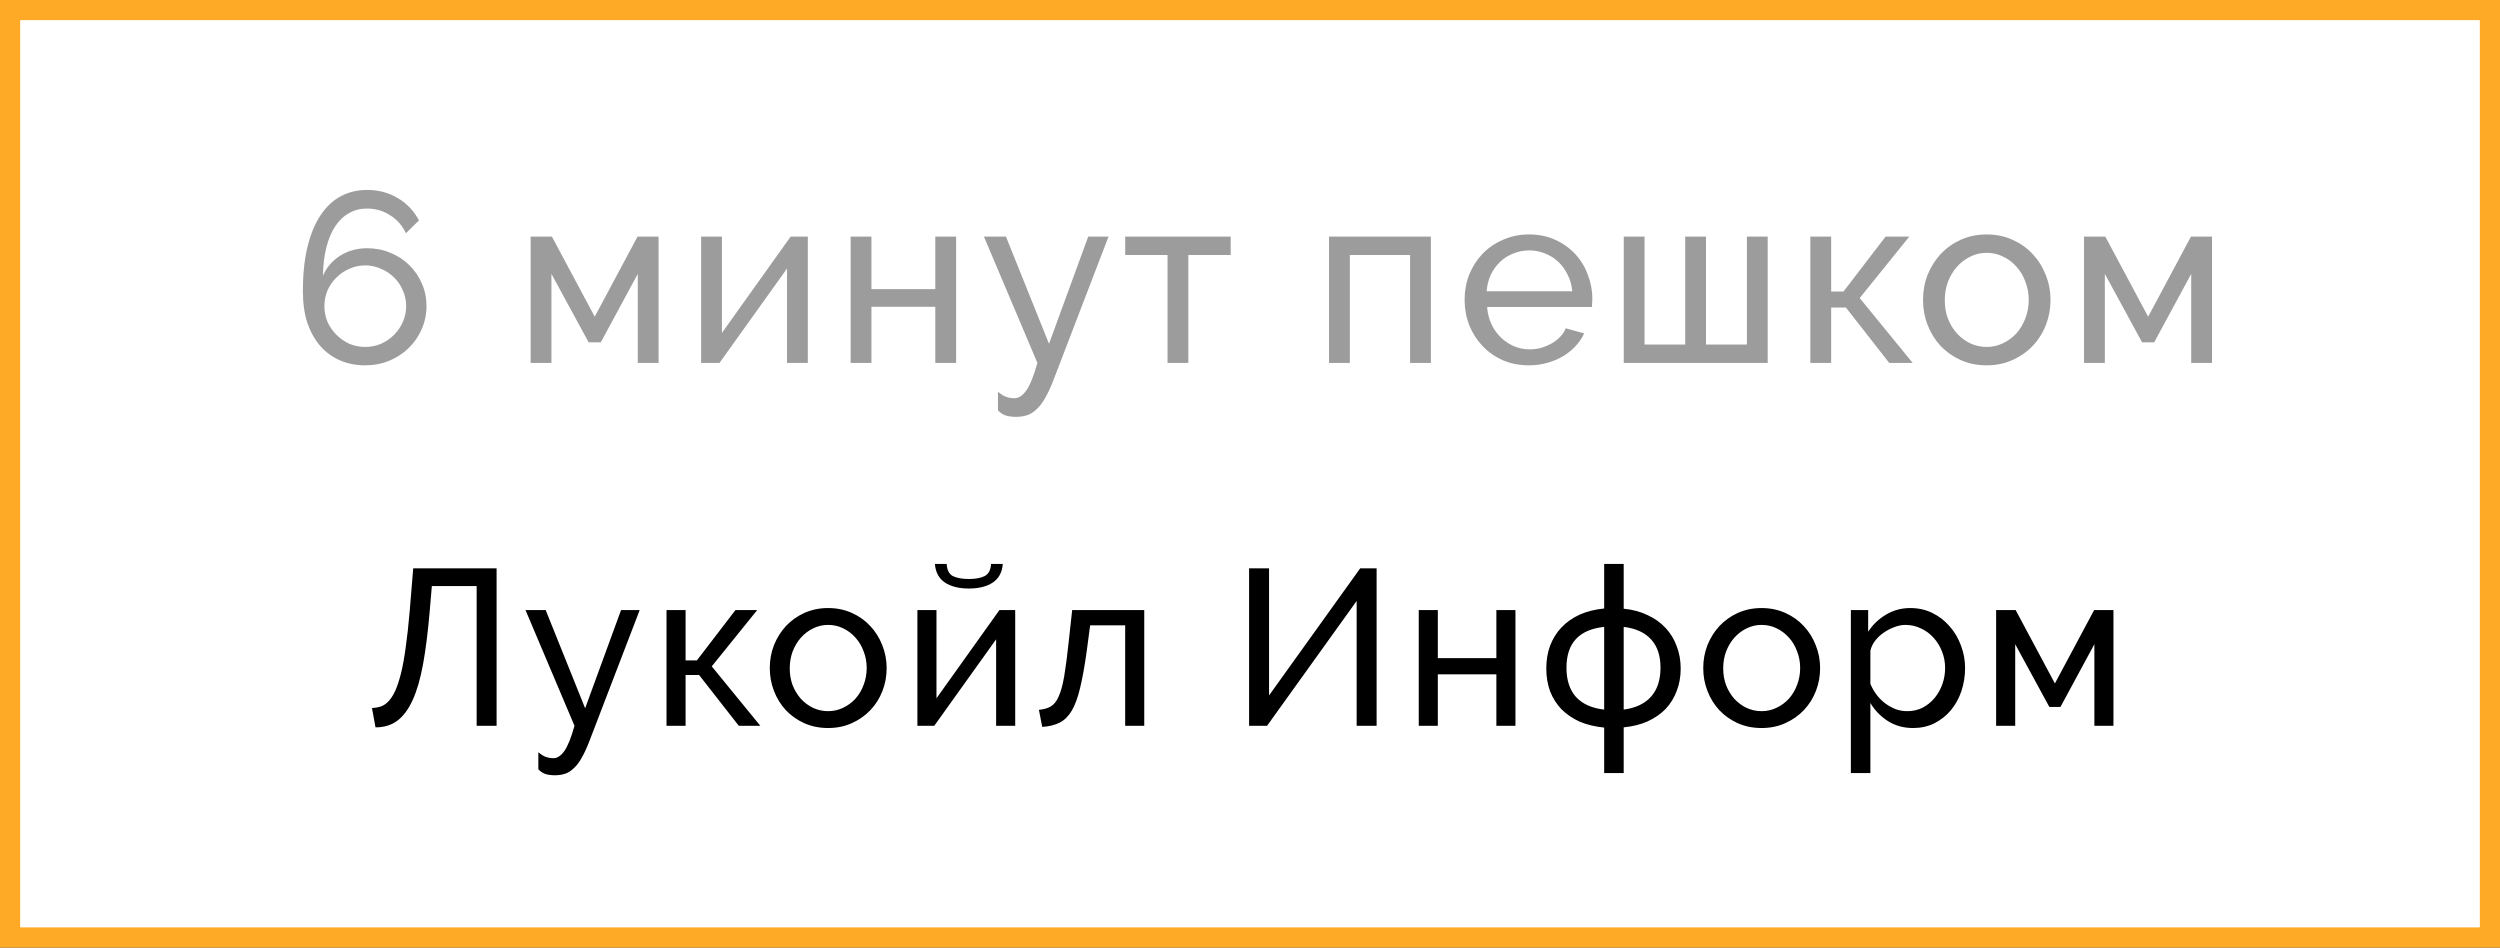
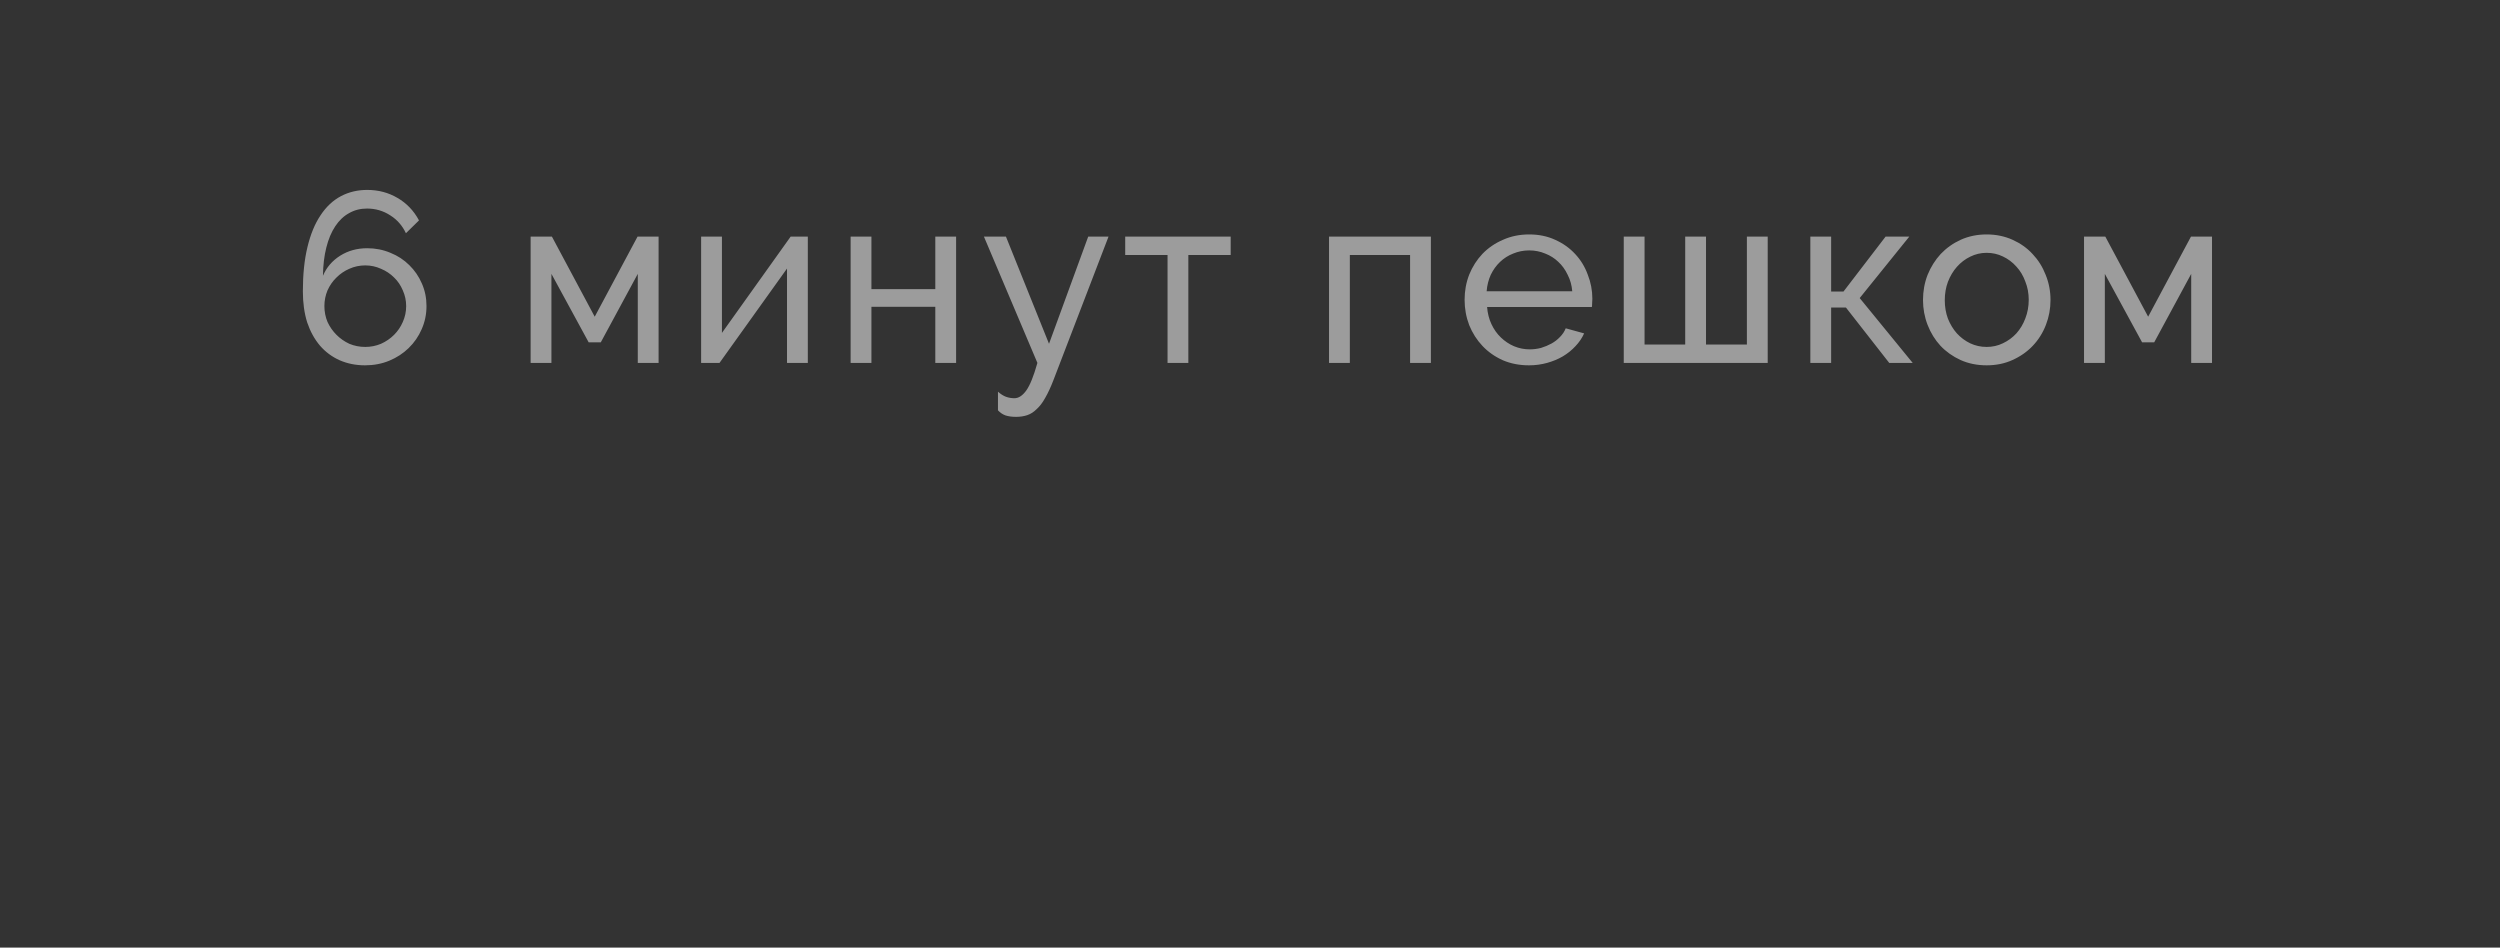
<svg xmlns="http://www.w3.org/2000/svg" width="124" height="47" viewBox="0 0 124 47" fill="none">
  <rect x="0" y="0" width="124" height="47" fill="#333333" stroke="none" />
-   <rect x="0.5" y="0.5" width="123" height="46" fill="white" stroke="#FFAA27" />
  <path d="M21.154 15.18C21.154 15.588 21.074 15.972 20.914 16.332C20.762 16.684 20.546 16.996 20.266 17.268C19.994 17.532 19.674 17.74 19.306 17.892C18.938 18.044 18.538 18.12 18.106 18.12C17.65 18.12 17.23 18.036 16.846 17.868C16.47 17.7 16.146 17.46 15.874 17.148C15.602 16.828 15.39 16.444 15.238 15.996C15.094 15.54 15.022 15.024 15.022 14.448C15.022 13.608 15.098 12.876 15.25 12.252C15.402 11.62 15.618 11.096 15.898 10.68C16.178 10.256 16.514 9.94 16.906 9.732C17.298 9.524 17.734 9.42 18.214 9.42C18.766 9.42 19.266 9.552 19.714 9.816C20.17 10.08 20.526 10.452 20.782 10.932L20.134 11.568C19.958 11.192 19.698 10.896 19.354 10.68C19.01 10.456 18.626 10.344 18.202 10.344C17.874 10.344 17.578 10.42 17.314 10.572C17.05 10.716 16.822 10.932 16.63 11.22C16.438 11.508 16.29 11.86 16.186 12.276C16.082 12.684 16.026 13.152 16.018 13.68C16.194 13.264 16.478 12.932 16.87 12.684C17.262 12.436 17.71 12.312 18.214 12.312C18.622 12.312 19.006 12.388 19.366 12.54C19.726 12.684 20.038 12.888 20.302 13.152C20.566 13.408 20.774 13.712 20.926 14.064C21.078 14.408 21.154 14.78 21.154 15.18ZM18.118 17.208C18.39 17.208 18.65 17.156 18.898 17.052C19.146 16.94 19.362 16.792 19.546 16.608C19.73 16.424 19.874 16.212 19.978 15.972C20.09 15.724 20.146 15.46 20.146 15.18C20.146 14.908 20.09 14.648 19.978 14.4C19.874 14.152 19.73 13.94 19.546 13.764C19.362 13.58 19.146 13.436 18.898 13.332C18.65 13.22 18.39 13.164 18.118 13.164C17.838 13.164 17.574 13.22 17.326 13.332C17.086 13.436 16.874 13.58 16.69 13.764C16.506 13.94 16.358 14.152 16.246 14.4C16.142 14.648 16.09 14.908 16.09 15.18C16.09 15.46 16.142 15.724 16.246 15.972C16.358 16.212 16.506 16.424 16.69 16.608C16.874 16.792 17.086 16.94 17.326 17.052C17.574 17.156 17.838 17.208 18.118 17.208ZM29.498 15.708L31.622 11.736H32.666V18H31.634V13.584L29.799 16.98H29.198L27.351 13.584V18H26.319V11.736H27.375L29.498 15.708ZM35.808 16.512L39.216 11.736H40.068V18H39.036V13.32L35.688 18H34.776V11.736H35.808V16.512ZM43.223 14.34H46.391V11.736H47.423V18H46.391V15.216H43.223V18H42.191V11.736H43.223V14.34ZM49.499 19.428C49.635 19.548 49.767 19.632 49.895 19.68C50.031 19.728 50.171 19.752 50.315 19.752C50.523 19.752 50.719 19.624 50.903 19.368C51.087 19.112 51.271 18.656 51.455 18L48.803 11.736H49.895L52.031 17.052L53.975 11.736H54.983L52.247 18.864C52.111 19.216 51.975 19.508 51.839 19.74C51.711 19.972 51.571 20.156 51.419 20.292C51.275 20.436 51.119 20.536 50.951 20.592C50.783 20.648 50.599 20.676 50.399 20.676C50.191 20.676 50.015 20.652 49.871 20.604C49.735 20.556 49.611 20.472 49.499 20.352V19.428ZM58.942 18H57.91V12.648H55.81V11.736H61.042V12.648H58.942V18ZM70.972 18H69.94V12.648H66.952V18H65.92V11.736H70.972V18ZM75.837 18.12C75.365 18.12 74.933 18.036 74.54 17.868C74.148 17.692 73.812 17.456 73.532 17.16C73.252 16.864 73.032 16.52 72.873 16.128C72.721 15.728 72.644 15.308 72.644 14.868C72.644 14.428 72.721 14.012 72.873 13.62C73.032 13.228 73.252 12.884 73.532 12.588C73.82 12.292 74.16 12.06 74.552 11.892C74.945 11.716 75.376 11.628 75.849 11.628C76.32 11.628 76.749 11.716 77.132 11.892C77.525 12.068 77.856 12.304 78.129 12.6C78.4 12.888 78.609 13.228 78.752 13.62C78.904 14.004 78.981 14.404 78.981 14.82C78.981 14.908 78.977 14.988 78.969 15.06C78.969 15.132 78.965 15.188 78.957 15.228H73.76C73.784 15.54 73.856 15.824 73.977 16.08C74.097 16.336 74.252 16.556 74.445 16.74C74.636 16.924 74.853 17.068 75.093 17.172C75.341 17.276 75.6 17.328 75.873 17.328C76.064 17.328 76.252 17.304 76.436 17.256C76.621 17.2 76.793 17.128 76.953 17.04C77.112 16.952 77.252 16.844 77.373 16.716C77.501 16.588 77.597 16.444 77.66 16.284L78.573 16.536C78.469 16.768 78.325 16.98 78.141 17.172C77.965 17.364 77.757 17.532 77.516 17.676C77.284 17.812 77.025 17.92 76.737 18C76.448 18.08 76.148 18.12 75.837 18.12ZM77.984 14.448C77.96 14.152 77.885 13.88 77.757 13.632C77.636 13.376 77.481 13.16 77.288 12.984C77.105 12.808 76.888 12.672 76.641 12.576C76.392 12.472 76.129 12.42 75.849 12.42C75.569 12.42 75.305 12.472 75.056 12.576C74.808 12.672 74.588 12.812 74.397 12.996C74.213 13.172 74.061 13.384 73.941 13.632C73.829 13.88 73.76 14.152 73.737 14.448H77.984ZM80.538 18V11.736H81.57V17.088H83.586V11.736H84.618V17.088H86.646V11.736H87.678V18H80.538ZM93.525 11.736H94.701L92.241 14.784L94.869 18H93.705L91.557 15.252H90.825V18H89.793V11.736H90.825V14.46H91.437L93.525 11.736ZM98.537 18.12C98.065 18.12 97.633 18.032 97.241 17.856C96.857 17.68 96.525 17.444 96.245 17.148C95.973 16.852 95.761 16.508 95.609 16.116C95.457 15.724 95.381 15.312 95.381 14.88C95.381 14.44 95.457 14.024 95.609 13.632C95.769 13.24 95.985 12.896 96.257 12.6C96.537 12.304 96.869 12.068 97.253 11.892C97.645 11.716 98.073 11.628 98.537 11.628C99.001 11.628 99.429 11.716 99.821 11.892C100.213 12.068 100.545 12.304 100.817 12.6C101.097 12.896 101.313 13.24 101.465 13.632C101.625 14.024 101.705 14.44 101.705 14.88C101.705 15.312 101.629 15.724 101.477 16.116C101.325 16.508 101.109 16.852 100.829 17.148C100.549 17.444 100.213 17.68 99.821 17.856C99.437 18.032 99.009 18.12 98.537 18.12ZM96.461 14.892C96.461 15.22 96.513 15.524 96.617 15.804C96.729 16.084 96.877 16.328 97.061 16.536C97.253 16.744 97.473 16.908 97.721 17.028C97.977 17.148 98.249 17.208 98.537 17.208C98.825 17.208 99.093 17.148 99.341 17.028C99.597 16.908 99.821 16.744 100.013 16.536C100.205 16.32 100.353 16.072 100.457 15.792C100.569 15.504 100.625 15.196 100.625 14.868C100.625 14.548 100.569 14.248 100.457 13.968C100.353 13.68 100.205 13.432 100.013 13.224C99.821 13.008 99.597 12.84 99.341 12.72C99.093 12.6 98.825 12.54 98.537 12.54C98.249 12.54 97.977 12.604 97.721 12.732C97.473 12.852 97.253 13.02 97.061 13.236C96.877 13.444 96.729 13.692 96.617 13.98C96.513 14.26 96.461 14.564 96.461 14.892ZM106.548 15.708L108.672 11.736H109.716V18H108.684V13.584L106.848 16.98H106.248L104.4 13.584V18H103.368V11.736H104.424L106.548 15.708Z" fill="#9C9C9C" />
-   <path d="M21.309 30.368C21.221 31.38 21.111 32.245 20.98 32.964C20.848 33.683 20.675 34.273 20.462 34.735C20.25 35.197 19.993 35.538 19.692 35.758C19.399 35.971 19.044 36.077 18.625 36.077L18.45 35.12C18.604 35.113 18.75 35.087 18.89 35.043C19.029 34.992 19.157 34.904 19.274 34.779C19.392 34.654 19.502 34.482 19.605 34.262C19.707 34.035 19.802 33.745 19.89 33.393C19.979 33.041 20.055 32.616 20.122 32.117C20.195 31.611 20.261 31.013 20.32 30.324L20.495 28.19H24.631V36H23.642V29.07H21.419L21.309 30.368ZM26.702 37.309C26.827 37.419 26.948 37.496 27.065 37.54C27.19 37.584 27.318 37.606 27.45 37.606C27.641 37.606 27.82 37.489 27.989 37.254C28.158 37.019 28.326 36.601 28.495 36L26.064 30.258H27.065L29.023 35.131L30.805 30.258H31.729L29.221 36.792C29.096 37.115 28.972 37.382 28.847 37.595C28.73 37.808 28.601 37.976 28.462 38.101C28.33 38.233 28.187 38.325 28.033 38.376C27.879 38.427 27.71 38.453 27.527 38.453C27.336 38.453 27.175 38.431 27.043 38.387C26.918 38.343 26.805 38.266 26.702 38.156V37.309ZM36.48 30.258H37.558L35.303 33.052L37.712 36H36.645L34.676 33.481H34.005V36H33.059V30.258H34.005V32.755H34.566L36.48 30.258ZM41.074 36.11C40.642 36.11 40.246 36.029 39.886 35.868C39.534 35.707 39.23 35.49 38.973 35.219C38.724 34.948 38.53 34.632 38.39 34.273C38.251 33.914 38.181 33.536 38.181 33.14C38.181 32.737 38.251 32.355 38.39 31.996C38.537 31.637 38.735 31.321 38.984 31.05C39.241 30.779 39.545 30.562 39.897 30.401C40.257 30.24 40.649 30.159 41.074 30.159C41.5 30.159 41.892 30.24 42.251 30.401C42.611 30.562 42.915 30.779 43.164 31.05C43.421 31.321 43.619 31.637 43.758 31.996C43.905 32.355 43.978 32.737 43.978 33.14C43.978 33.536 43.909 33.914 43.769 34.273C43.63 34.632 43.432 34.948 43.175 35.219C42.919 35.49 42.611 35.707 42.251 35.868C41.899 36.029 41.507 36.11 41.074 36.11ZM39.171 33.151C39.171 33.452 39.219 33.73 39.314 33.987C39.417 34.244 39.553 34.467 39.721 34.658C39.897 34.849 40.099 34.999 40.326 35.109C40.561 35.219 40.81 35.274 41.074 35.274C41.338 35.274 41.584 35.219 41.811 35.109C42.046 34.999 42.251 34.849 42.427 34.658C42.603 34.46 42.739 34.233 42.834 33.976C42.937 33.712 42.988 33.43 42.988 33.129C42.988 32.836 42.937 32.561 42.834 32.304C42.739 32.04 42.603 31.813 42.427 31.622C42.251 31.424 42.046 31.27 41.811 31.16C41.584 31.05 41.338 30.995 41.074 30.995C40.81 30.995 40.561 31.054 40.326 31.171C40.099 31.281 39.897 31.435 39.721 31.633C39.553 31.824 39.417 32.051 39.314 32.315C39.219 32.572 39.171 32.85 39.171 33.151ZM49.738 27.97C49.709 28.381 49.544 28.689 49.243 28.894C48.943 29.092 48.547 29.191 48.055 29.191C47.564 29.191 47.168 29.092 46.867 28.894C46.567 28.689 46.402 28.381 46.372 27.97H46.955C46.97 28.271 47.073 28.472 47.263 28.575C47.461 28.67 47.725 28.718 48.055 28.718C48.385 28.718 48.646 28.67 48.836 28.575C49.034 28.472 49.141 28.271 49.155 27.97H49.738ZM46.449 34.636L49.573 30.258H50.354V36H49.408V31.71L46.339 36H45.503V30.258H46.449V34.636ZM51.53 35.208C51.765 35.186 51.959 35.131 52.113 35.043C52.275 34.948 52.407 34.783 52.509 34.548C52.619 34.306 52.711 33.972 52.784 33.547C52.858 33.114 52.931 32.553 53.004 31.864L53.18 30.258H56.755V36H55.809V31.017H54.071L53.906 32.26C53.804 33.008 53.694 33.624 53.576 34.108C53.466 34.585 53.327 34.966 53.158 35.252C52.99 35.531 52.788 35.729 52.553 35.846C52.319 35.963 52.033 36.033 51.695 36.055L51.53 35.208ZM62.945 34.493L67.466 28.19H68.28V36H67.29V29.807L62.846 36H61.955V28.19H62.945V34.493ZM71.316 32.645H74.22V30.258H75.166V36H74.22V33.448H71.316V36H70.37V30.258H71.316V32.645ZM80.535 30.192C80.982 30.236 81.378 30.342 81.723 30.511C82.075 30.672 82.372 30.885 82.614 31.149C82.856 31.406 83.039 31.706 83.164 32.051C83.296 32.388 83.362 32.759 83.362 33.162C83.362 33.565 83.296 33.936 83.164 34.273C83.039 34.61 82.856 34.907 82.614 35.164C82.372 35.413 82.075 35.619 81.723 35.78C81.378 35.934 80.982 36.033 80.535 36.077V38.343H79.567V36.088C79.112 36.044 78.705 35.945 78.346 35.791C77.994 35.63 77.693 35.424 77.444 35.175C77.202 34.918 77.015 34.621 76.883 34.284C76.758 33.939 76.696 33.565 76.696 33.162C76.696 32.751 76.758 32.374 76.883 32.029C77.015 31.684 77.202 31.384 77.444 31.127C77.693 30.863 77.994 30.65 78.346 30.489C78.705 30.328 79.112 30.225 79.567 30.181V27.97H80.535V30.192ZM79.567 31.094C78.32 31.226 77.697 31.901 77.697 33.118C77.697 33.734 77.854 34.218 78.17 34.57C78.485 34.915 78.951 35.124 79.567 35.197V31.094ZM80.535 35.197C81.129 35.116 81.58 34.904 81.888 34.559C82.203 34.207 82.361 33.727 82.361 33.118C82.361 32.524 82.207 32.058 81.899 31.721C81.591 31.376 81.136 31.167 80.535 31.094V35.197ZM87.374 36.11C86.941 36.11 86.545 36.029 86.186 35.868C85.834 35.707 85.529 35.49 85.273 35.219C85.023 34.948 84.829 34.632 84.69 34.273C84.55 33.914 84.481 33.536 84.481 33.14C84.481 32.737 84.55 32.355 84.69 31.996C84.836 31.637 85.034 31.321 85.284 31.05C85.54 30.779 85.845 30.562 86.197 30.401C86.556 30.24 86.948 30.159 87.374 30.159C87.799 30.159 88.191 30.24 88.551 30.401C88.91 30.562 89.214 30.779 89.464 31.05C89.72 31.321 89.918 31.637 90.058 31.996C90.204 32.355 90.278 32.737 90.278 33.14C90.278 33.536 90.208 33.914 90.069 34.273C89.929 34.632 89.731 34.948 89.475 35.219C89.218 35.49 88.91 35.707 88.551 35.868C88.199 36.029 87.806 36.11 87.374 36.11ZM85.471 33.151C85.471 33.452 85.518 33.73 85.614 33.987C85.716 34.244 85.852 34.467 86.021 34.658C86.197 34.849 86.398 34.999 86.626 35.109C86.86 35.219 87.11 35.274 87.374 35.274C87.638 35.274 87.883 35.219 88.111 35.109C88.345 34.999 88.551 34.849 88.727 34.658C88.903 34.46 89.038 34.233 89.134 33.976C89.236 33.712 89.288 33.43 89.288 33.129C89.288 32.836 89.236 32.561 89.134 32.304C89.038 32.04 88.903 31.813 88.727 31.622C88.551 31.424 88.345 31.27 88.111 31.16C87.883 31.05 87.638 30.995 87.374 30.995C87.11 30.995 86.86 31.054 86.626 31.171C86.398 31.281 86.197 31.435 86.021 31.633C85.852 31.824 85.716 32.051 85.614 32.315C85.518 32.572 85.471 32.85 85.471 33.151ZM94.894 36.11C94.417 36.11 93.995 35.993 93.629 35.758C93.269 35.523 92.983 35.226 92.771 34.867V38.343H91.803V30.258H92.661V31.336C92.888 30.984 93.181 30.702 93.541 30.489C93.907 30.269 94.311 30.159 94.751 30.159C95.147 30.159 95.51 30.24 95.84 30.401C96.17 30.562 96.456 30.782 96.698 31.061C96.94 31.332 97.127 31.648 97.259 32.007C97.398 32.366 97.468 32.74 97.468 33.129C97.468 33.54 97.405 33.928 97.281 34.295C97.156 34.654 96.98 34.97 96.753 35.241C96.525 35.505 96.254 35.718 95.939 35.879C95.623 36.033 95.275 36.11 94.894 36.11ZM94.597 35.274C94.883 35.274 95.139 35.215 95.367 35.098C95.601 34.973 95.799 34.812 95.961 34.614C96.129 34.409 96.258 34.178 96.346 33.921C96.434 33.664 96.478 33.4 96.478 33.129C96.478 32.843 96.426 32.572 96.324 32.315C96.221 32.051 96.082 31.824 95.906 31.633C95.73 31.435 95.521 31.281 95.279 31.171C95.044 31.054 94.787 30.995 94.509 30.995C94.333 30.995 94.149 31.032 93.959 31.105C93.775 31.171 93.599 31.263 93.431 31.38C93.269 31.49 93.126 31.626 93.002 31.787C92.884 31.941 92.807 32.106 92.771 32.282V33.921C92.851 34.112 92.954 34.291 93.079 34.46C93.203 34.621 93.346 34.764 93.508 34.889C93.669 35.006 93.841 35.102 94.025 35.175C94.208 35.241 94.399 35.274 94.597 35.274ZM101.923 33.899L103.87 30.258H104.827V36H103.881V31.952L102.198 35.065H101.648L99.954 31.952V36H99.008V30.258H99.976L101.923 33.899Z" fill="black" />
</svg>